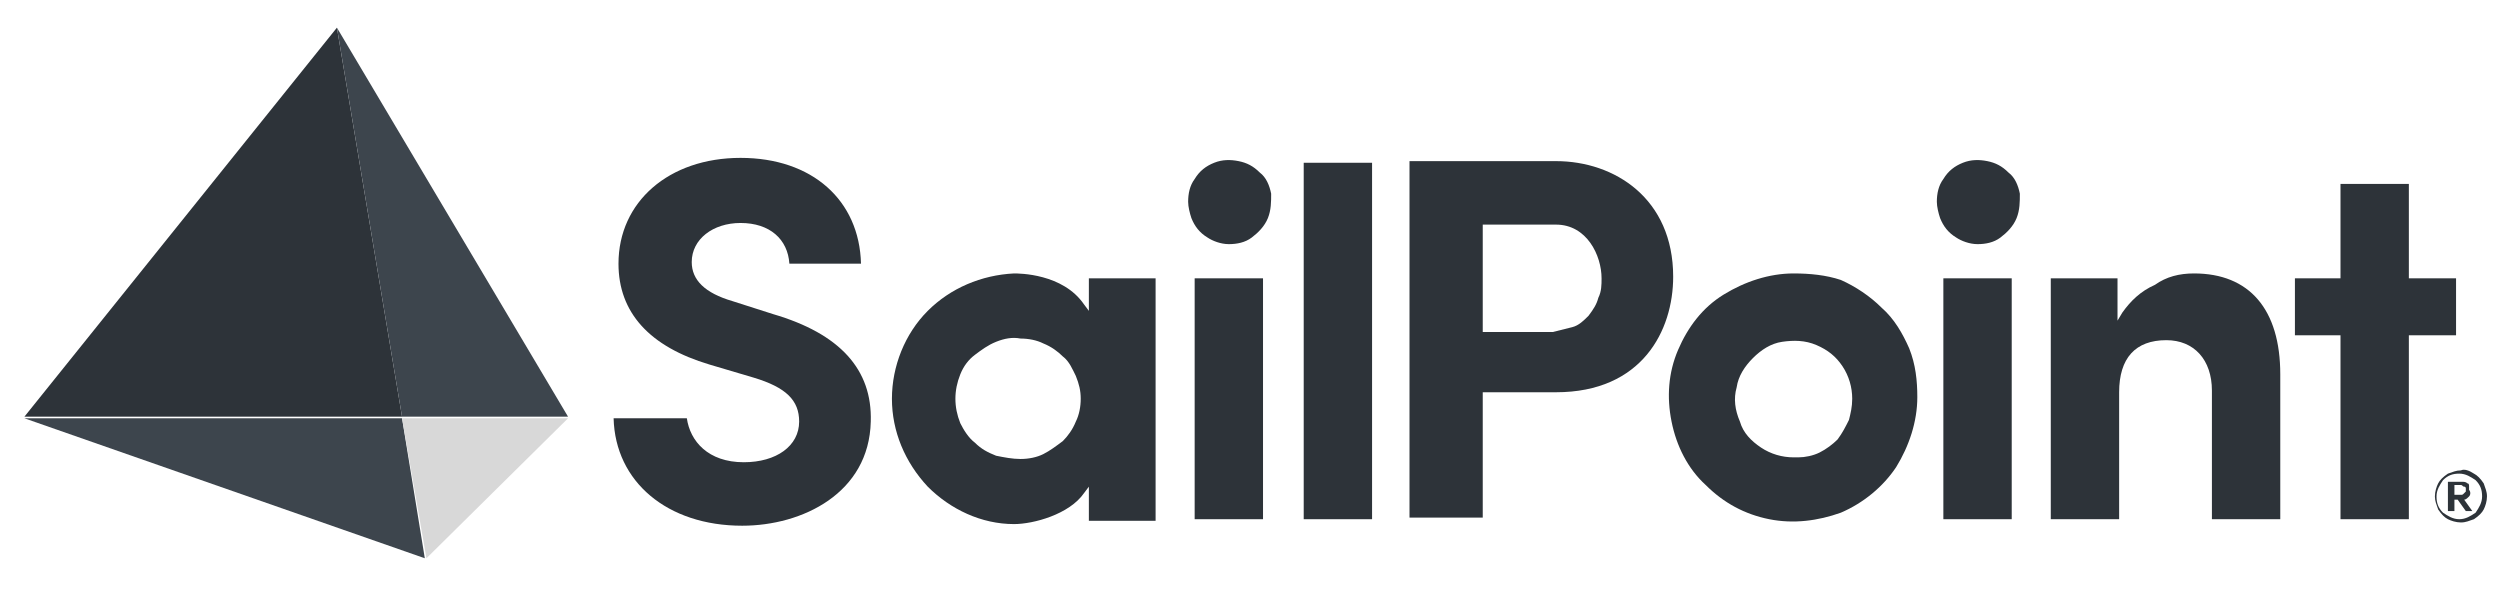
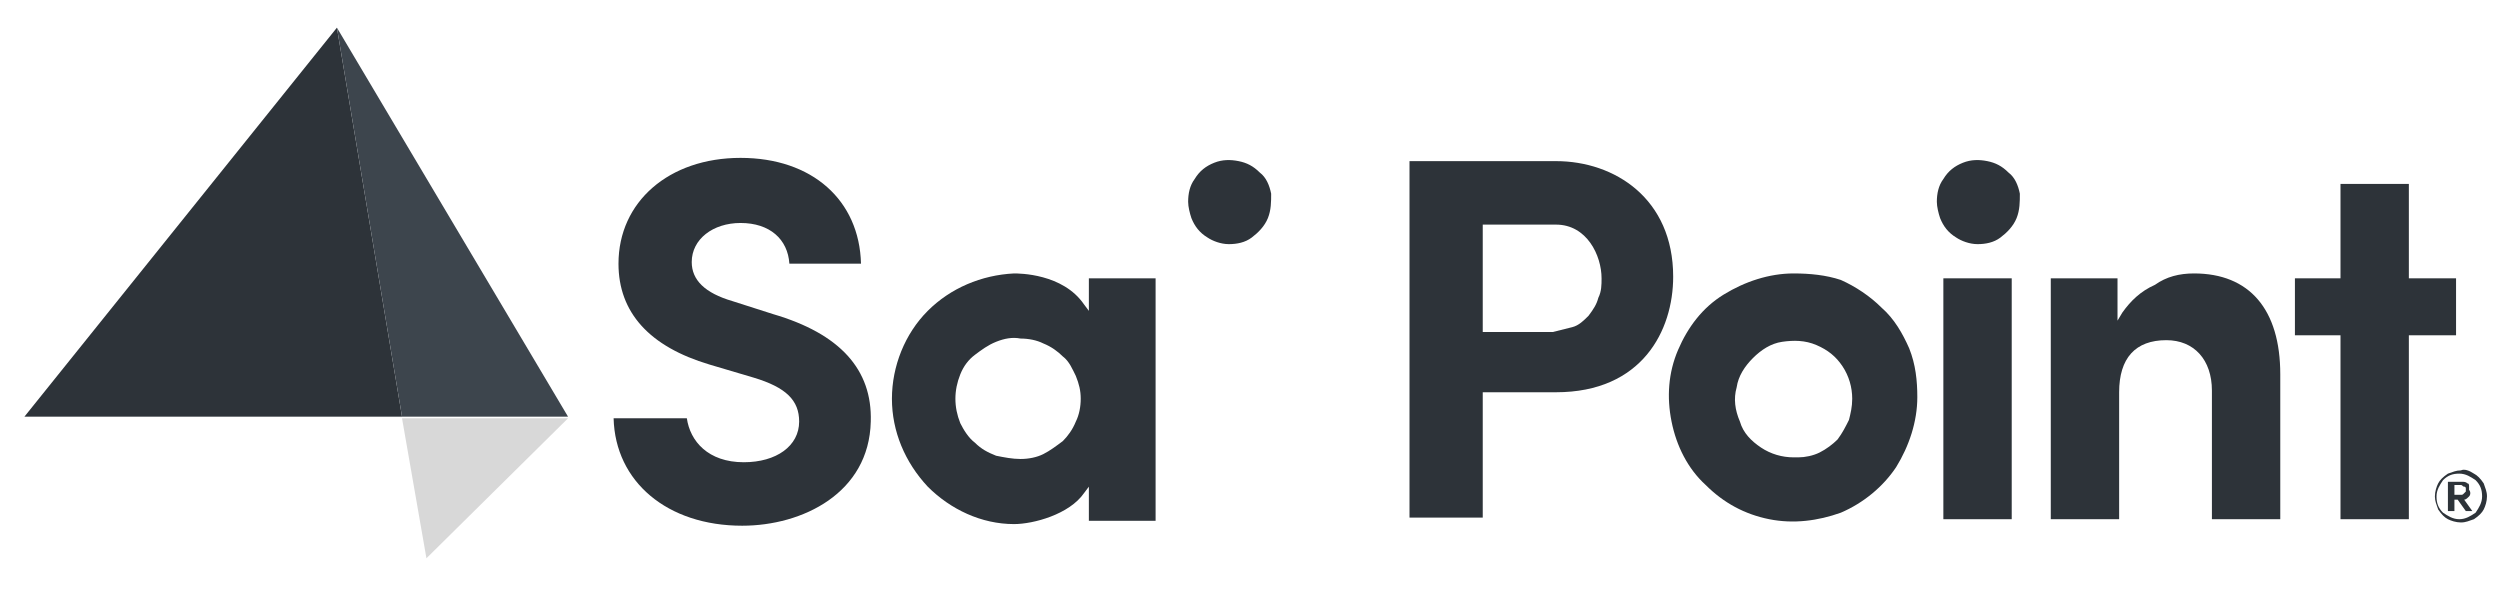
<svg xmlns="http://www.w3.org/2000/svg" version="1.1" id="Layer_1" x="0px" y="0px" viewBox="0 0 153.6 36.3" style="enable-background:new 0 0 153.6 36.3;" xml:space="preserve">
  <style type="text/css"> .st0{fill:#2D3339;} .st1{fill:#3D454D;} .st2{fill:#D8D8D8;} </style>
  <path class="st0" d="M45,18.5c-1.7-0.5-2.5-1.3-2.5-2.4c0-1.4,1.3-2.4,3-2.4c1.8,0,2.9,1,3,2.5h4.4c-0.1-3.9-3-6.5-7.4-6.5 s-7.5,2.7-7.5,6.5c0,3,1.9,5.1,5.6,6.2l2.7,0.8c2,0.6,2.8,1.4,2.8,2.7c0,1.5-1.4,2.5-3.4,2.5c-2.2,0-3.3-1.3-3.5-2.7h-4.5 c0.1,3.9,3.3,6.6,7.9,6.6c3.7,0,7.8-2,7.9-6.4c0.1-3.2-1.9-5.4-6-6.6L45,18.5z" />
  <path class="st0" d="M62.3,16.8c-2,0.1-3.9,0.9-5.3,2.3c-1.4,1.4-2.2,3.4-2.2,5.4c0,2,0.8,3.9,2.2,5.4c1.4,1.4,3.3,2.3,5.3,2.3 c1.2,0,3.4-0.6,4.3-1.9l0.3-0.4v2.1H71V17.1h-4.1v2l-0.3-0.4C65.3,16.8,62.6,16.8,62.3,16.8z M62.7,28.2c-0.5,0-1-0.1-1.5-0.2 c-0.5-0.2-0.9-0.4-1.3-0.8c-0.4-0.3-0.7-0.8-0.9-1.2c-0.2-0.5-0.3-1-0.3-1.5c0-0.5,0.1-1,0.3-1.5c0.2-0.5,0.5-0.9,0.9-1.2 c0.4-0.3,0.8-0.6,1.3-0.8c0.5-0.2,1-0.3,1.5-0.2c0.5,0,1,0.1,1.4,0.3c0.5,0.2,0.9,0.5,1.2,0.8c0.4,0.3,0.6,0.8,0.8,1.2 c0.2,0.5,0.3,0.9,0.3,1.4c0,0.5-0.1,1-0.3,1.4c-0.2,0.5-0.5,0.9-0.8,1.2c-0.4,0.3-0.8,0.6-1.2,0.8C63.7,28.1,63.2,28.2,62.7,28.2z" />
-   <path class="st0" d="M77.6,17.1h-4.2v14.8h4.2V17.1z" />
-   <path class="st0" d="M84.3,10h-4.2v21.9h4.2V10z" />
  <path class="st0" d="M95.6,9.9h-9v21.9h4.5v-7.7h4.5c5.3,0,7.2-3.8,7.2-7.1C102.8,12.2,99.2,9.9,95.6,9.9z M95.4,20.4h-4.3v-6.6h4.5 c1.9,0,2.8,1.9,2.8,3.3c0,0.4,0,0.8-0.2,1.2c-0.1,0.4-0.3,0.7-0.6,1.1c-0.3,0.3-0.6,0.6-1,0.7C96.2,20.2,95.8,20.3,95.4,20.4 L95.4,20.4z" />
  <path class="st0" d="M110.2,16.8c-1.5,0-3,0.5-4.3,1.3c-1.3,0.8-2.2,2-2.8,3.4c-0.6,1.4-0.7,2.9-0.4,4.4c0.3,1.5,1,2.9,2.1,3.9 c1.1,1.1,2.4,1.8,3.9,2.1c1.5,0.3,3,0.1,4.4-0.4c1.4-0.6,2.6-1.6,3.4-2.8c0.8-1.3,1.3-2.8,1.3-4.3c0-1-0.1-2-0.5-3 c-0.4-0.9-0.9-1.8-1.7-2.5c-0.7-0.7-1.6-1.3-2.5-1.7C112.2,16.9,111.2,16.8,110.2,16.8z M110.2,28.1c-0.7,0-1.4-0.2-2-0.6 c-0.6-0.4-1.1-0.9-1.3-1.6c-0.3-0.7-0.4-1.4-0.2-2.1c0.1-0.7,0.5-1.3,1-1.8c0.5-0.5,1.1-0.9,1.8-1c0.7-0.1,1.4-0.1,2.1,0.2 c0.7,0.3,1.2,0.7,1.6,1.3c0.4,0.6,0.6,1.3,0.6,2c0,0.5-0.1,0.9-0.2,1.3c-0.2,0.4-0.4,0.8-0.7,1.2c-0.3,0.3-0.7,0.6-1.1,0.8 c-0.4,0.2-0.9,0.3-1.3,0.3H110.2z" />
-   <path class="st0" d="M123.6,17.1h-4.2v14.8h4.2V17.1z" />
+   <path class="st0" d="M123.6,17.1h-4.2v14.8h4.2V17.1" />
  <path class="st0" d="M130.4,19.2l-0.3,0.5v-2.6H126v14.8h4.2v-7.8c0-2.1,1-3.2,2.9-3.2c1.7,0,2.8,1.2,2.8,3.1v7.9h4.2V23 c0-4-1.9-6.2-5.3-6.2c-0.9,0-1.7,0.2-2.4,0.7C131.5,17.9,130.9,18.5,130.4,19.2L130.4,19.2z" />
  <path class="st0" d="M75.5,15c0.5,0,1-0.1,1.4-0.4c0.4-0.3,0.8-0.7,1-1.2c0.2-0.5,0.2-1,0.2-1.5c-0.1-0.5-0.3-1-0.7-1.3 c-0.4-0.4-0.8-0.6-1.3-0.7c-0.5-0.1-1-0.1-1.5,0.1c-0.5,0.2-0.9,0.5-1.2,1c-0.3,0.4-0.4,0.9-0.4,1.4v0c0,0.3,0.1,0.7,0.2,1 c0.2,0.5,0.5,0.9,1,1.2C74.5,14.8,75,15,75.5,15L75.5,15z" />
  <path class="st0" d="M121.5,15c0.5,0,1-0.1,1.4-0.4c0.4-0.3,0.8-0.7,1-1.2c0.2-0.5,0.2-1,0.2-1.5c-0.1-0.5-0.3-1-0.7-1.3 c-0.4-0.4-0.8-0.6-1.3-0.7c-0.5-0.1-1-0.1-1.5,0.1s-0.9,0.5-1.2,1c-0.3,0.4-0.4,0.9-0.4,1.4v0c0,0.3,0.1,0.7,0.2,1 c0.2,0.5,0.5,0.9,1,1.2C120.5,14.8,121,15,121.5,15z" />
  <path class="st0" d="M150.9,17.1h-2.9v-5.8h-4.2v5.8H141v3.5h2.8v11.3h4.2V20.6h2.9L150.9,17.1z" />
  <path class="st0" d="M20.7,1.7l4,23.9H1.5L20.7,1.7z" />
  <path class="st1" d="M20.7,1.7l14.2,23.9H24.7L20.7,1.7z" />
-   <path class="st1" d="M1.5,25.7h23.2l1.4,8.6L1.5,25.7z" />
  <path class="st2" d="M24.7,25.7h10.2l-8.7,8.6L24.7,25.7z" />
  <path class="st0" d="M152,29.1c0.2,0.1,0.4,0.3,0.6,0.6c0.1,0.3,0.2,0.5,0.2,0.8c0,0.3-0.1,0.6-0.2,0.8c-0.1,0.2-0.3,0.4-0.6,0.6 c-0.3,0.1-0.5,0.2-0.8,0.2c-0.3,0-0.6-0.1-0.8-0.2c-0.2-0.1-0.4-0.3-0.6-0.6c-0.1-0.3-0.2-0.5-0.2-0.8c0-0.3,0.1-0.6,0.2-0.8 c0.1-0.2,0.3-0.4,0.6-0.6c0.3-0.1,0.5-0.2,0.8-0.2C151.4,28.8,151.7,28.9,152,29.1z M152.1,31.5c0.2-0.3,0.4-0.6,0.4-1 c0-0.4-0.1-0.7-0.4-1c-0.3-0.2-0.6-0.4-1-0.4s-0.7,0.1-1,0.4c-0.2,0.3-0.4,0.6-0.4,1s0.1,0.7,0.4,1c0.3,0.2,0.6,0.4,1,0.4 C151.5,31.9,151.8,31.7,152.1,31.5L152.1,31.5z M151.7,30.5c-0.1,0.1-0.2,0.2-0.3,0.2l0.5,0.7l-0.4,0l-0.5-0.7h-0.2v0.7h-0.4v-1.8 h0.8c0.2,0,0.3,0,0.4,0.1c0.1,0,0.1,0.1,0.1,0.2s0,0.1,0,0.2C151.8,30.2,151.8,30.4,151.7,30.5L151.7,30.5z M150.8,30.4h0.4 c0.1,0,0.1,0,0.2-0.1c0,0,0,0,0.1-0.1c0,0,0-0.1,0-0.1c0,0,0-0.1,0-0.1c0,0,0-0.1-0.1-0.1c-0.1,0-0.1-0.1-0.2-0.1h-0.4V30.4z" />
</svg>